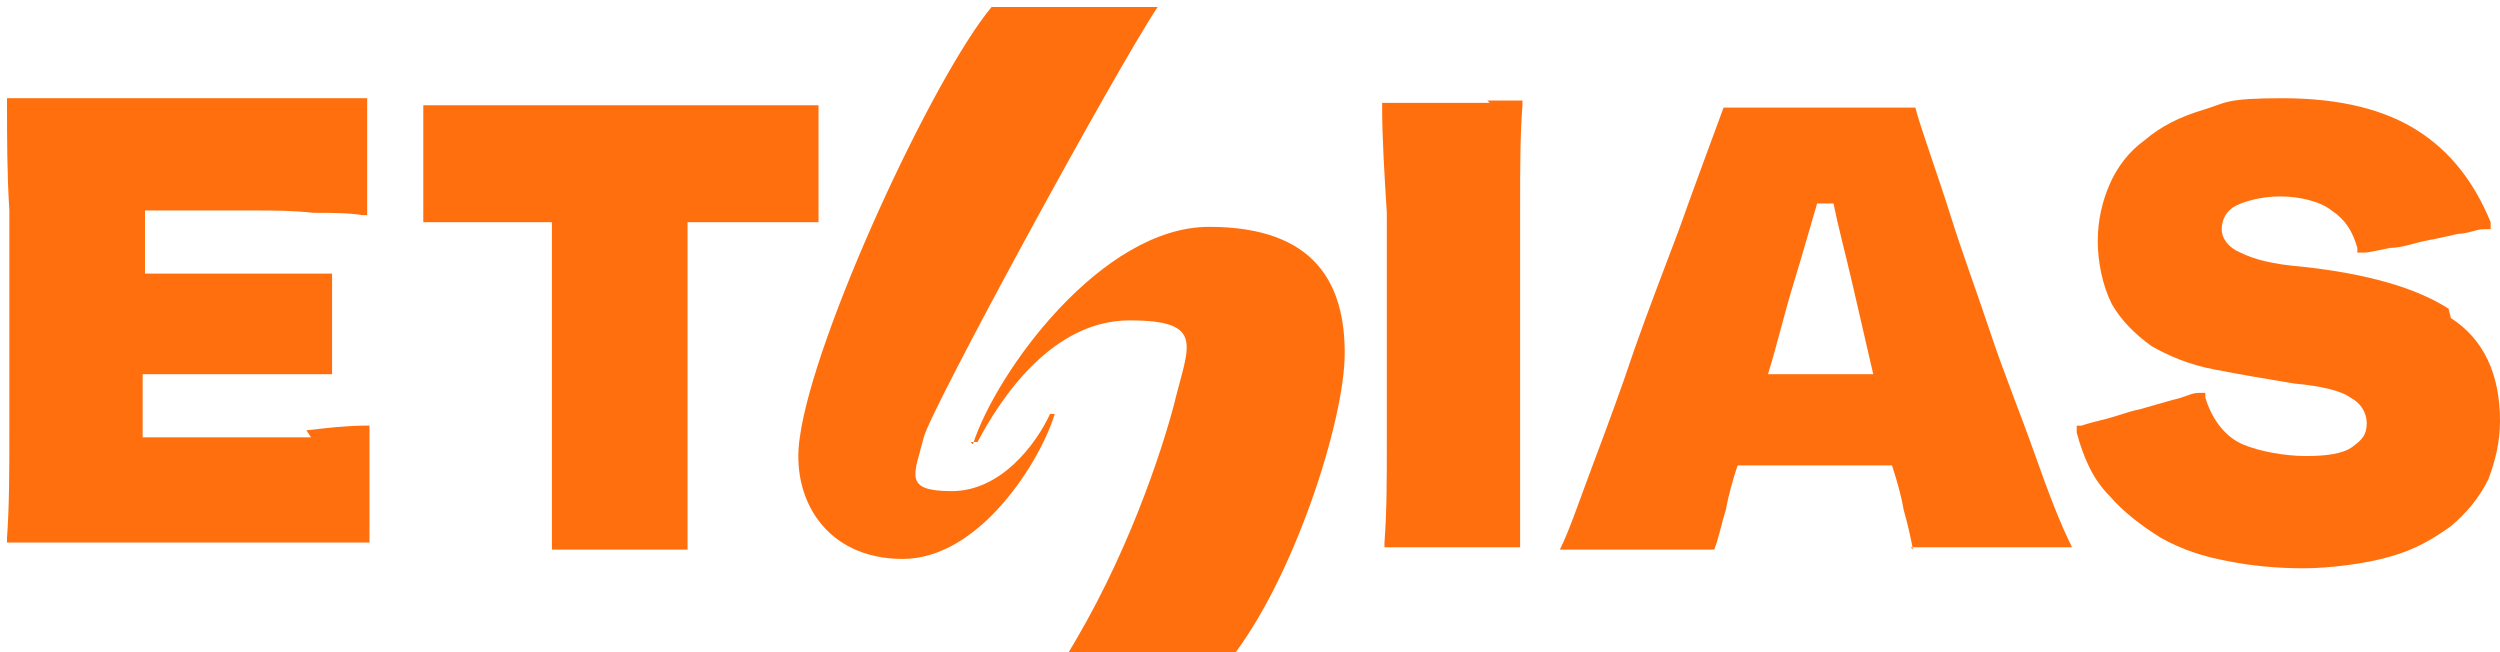
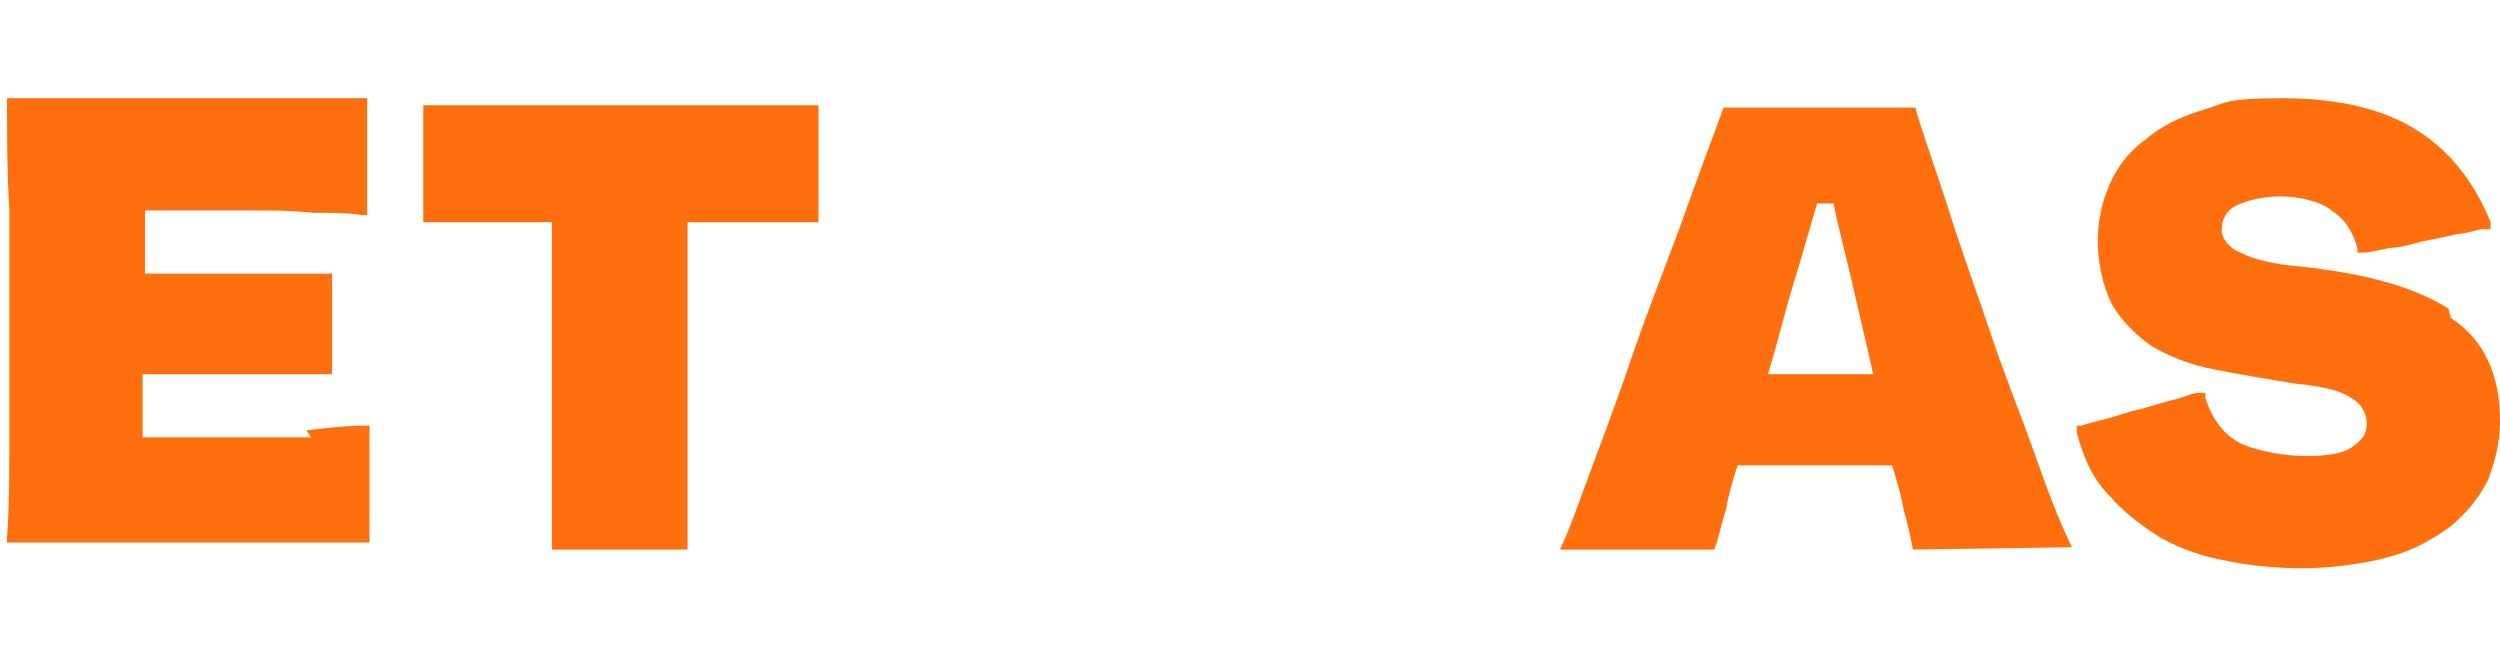
<svg xmlns="http://www.w3.org/2000/svg" id="Calque_1" version="1.1" viewBox="0 0 106.9 27.9">
  <defs>
    <style>
      .st0 {
        fill: #ff6f0d;
      }
    </style>
  </defs>
-   <path class="st0" d="M45.1,17.7h-.2c-.6,1.3-2.1,3.3-4.2,3.3s-1.6-.7-1.2-2.3c.3-1.2,8.2-15.7,10-18.4h-7.1c-2.5,3-7.6,14-8.2,18.4-.4,2.6,1.1,5.2,4.4,5.2s5.9-4.2,6.5-6.2Z" />
-   <path class="st0" d="M41.5,18.9h.3c1-1.9,3.2-5.2,6.5-5.2s2.5,1.1,1.9,3.6c-.5,1.9-2,6.6-4.7,10.9h7.1c2.7-3.4,4.9-10.2,4.9-13.1s-1.2-5.4-5.8-5.4-9.1,6.2-10.1,9.3h0Z" />
  <path class="st0" d="M33.3,4.5c-.6,0-1.2,0-1.9,0-.7,0-1.5,0-2.4,0-.8,0-1.7,0-2.6,0s-1.8,0-2.6,0c-.9,0-1.7,0-2.4,0-.7,0-1.4,0-1.9,0-.6,0-1,0-1.2,0h-.2v5h.2c.3,0,.6,0,1,0,.4,0,.9,0,1.4,0h1.6c.5,0,.9,0,1.3,0,0,1.1,0,2.4,0,3.6s0,2.7,0,4c0,1.3,0,2.5,0,3.6,0,1.1,0,2,0,2.6v.2s.2,0,.2,0c.2,0,.5,0,1,0,.5,0,1.1,0,1.7,0s1.1,0,1.7,0c.5,0,.9,0,1,0h.2v-.2c0-.6,0-1.5,0-2.6,0-1.1,0-2.3,0-3.6,0-1.3,0-2.6,0-4s0-2.5,0-3.6c.4,0,.9,0,1.4,0,.6,0,1.1,0,1.6,0,.5,0,1,0,1.4,0,.4,0,.8,0,1,0h.2s0-5,0-5h-.2c-.3,0-.7,0-1.2,0Z" />
  <path class="st0" d="M13.3,18.7c-.9,0-1.8,0-2.7,0h-.6c-.7,0-1.3,0-2,0-.7,0-1.3,0-1.9,0,0-.4,0-.9,0-1.3v-1.4h4.5c.7,0,1.5,0,2.2,0,.6,0,1,0,1.2,0h.2v-.2c0-.5,0-1.2,0-1.9s0-1.4,0-1.9v-.3s-.2,0-.2,0c-.2,0-.6,0-1.2,0-.6,0-1.4,0-2.1,0s-1.6,0-2.5,0c-.9,0-1.5,0-2,0v-1.5c0-.5,0-.9,0-1.2.6,0,1.2,0,2,0,.9,0,1.7,0,2.6,0,.9,0,1.7,0,2.6.1.8,0,1.5,0,2.1.1h.2s0-5,0-5h-.2c-.8,0-1.8,0-3.3,0-1.3,0-2.8,0-4.3,0s-3,0-4.3,0c-1.4,0-2.4,0-3.1,0h-.2s0,.2,0,.2c0,1.5,0,3,.1,4.6,0,1.6,0,3.2,0,4.8s0,3.2,0,4.7c0,1.6,0,3.1-.1,4.5v.2s.2,0,.2,0c.8,0,1.9,0,3.1,0,1.5,0,2.8,0,4.1,0s2.7,0,4.3,0c1.3,0,2.6,0,3.6,0h.2s0-5,0-5h-.2c-.8,0-1.6.1-2.5.2h0Z" />
  <path class="st0" d="M104.7,13.2c-1.4-.9-3.5-1.5-6.3-1.8-1.2-.1-2-.3-2.6-.6-.5-.2-.8-.6-.8-1s.2-.8.6-1c.4-.2,1.1-.4,1.9-.4s1.7.2,2.2.6c.6.4.9.9,1.1,1.6v.2c0,0,.3,0,.3,0,.2,0,.6-.1,1.1-.2.5,0,1-.2,1.5-.3.5-.1,1-.2,1.4-.3.4,0,.8-.2,1.1-.2h.3s0-.3,0-.3c-.7-1.7-1.7-3-3.1-3.9-1.4-.9-3.3-1.4-5.8-1.4s-2.4.2-3.4.5c-1,.3-1.8.7-2.5,1.3-.7.5-1.2,1.2-1.5,1.9-.3.7-.5,1.5-.5,2.4s.2,1.9.6,2.7c.4.7,1,1.3,1.7,1.8.7.4,1.6.8,2.7,1,1,.2,2.2.4,3.4.6,1.1.1,2,.3,2.4.6.4.2.7.6.7,1.1s-.2.7-.6,1c-.4.3-1.1.4-2,.4s-2-.2-2.7-.5c-.7-.3-1.3-1-1.6-2v-.2c0,0-.3,0-.3,0-.3,0-.6.2-1.1.3l-1.4.4c-.5.1-1,.3-1.4.4-.4.1-.8.2-1.1.3h-.2s0,.3,0,.3c.3,1.1.7,2,1.4,2.7.6.7,1.4,1.3,2.2,1.8.9.5,1.8.8,2.9,1,1,.2,2.1.3,3.2.3s2.7-.2,3.7-.5c1.1-.3,1.9-.8,2.6-1.3.7-.6,1.2-1.2,1.6-2,.3-.8.5-1.6.5-2.5,0-2-.7-3.5-2.1-4.4h0Z" />
-   <path class="st0" d="M63.7,4.4c-.5,0-1,0-1.6,0s-1.1,0-1.6,0c-.5,0-.9,0-1.2,0h-.2v.2c0,1.3.1,2.9.2,4.5,0,1.6,0,3.3,0,4.9s0,3.3,0,4.9c0,1.6,0,3-.1,4.3v.2s.2,0,.2,0c.3,0,.7,0,1.2,0,1,0,2,0,3,0,.5,0,.9,0,1.2,0h.2v-4.7c0-1.7,0-3.3,0-4.9,0-1.6,0-3.3,0-4.9,0-1.6,0-3.1.1-4.4v-.2s-.2,0-.2,0c-.3,0-.7,0-1.3,0h0Z" />
-   <path class="st0" d="M81.8,23.5c-.1-.5-.2-1-.4-1.7-.1-.6-.3-1.3-.5-1.9-.4,0-.9,0-1.5,0-.6,0-1.1,0-1.7,0h-3.4c-.2.6-.4,1.3-.5,1.9-.2.6-.3,1.2-.5,1.7h-6.6c.4-.8.8-2,1.4-3.6.6-1.6,1.2-3.2,1.8-5,.6-1.7,1.3-3.5,1.9-5.1.6-1.7,1.5-4.1,1.9-5.2.4,0,1.2,0,1.9,0,.7,0,1.5,0,2.2,0s1.5,0,2.2,0c.7,0,1.5,0,1.9,0,.2.8,1,3,1.5,4.6.5,1.6,1.1,3.2,1.7,5,.6,1.8,1.3,3.5,1.9,5.2.6,1.7,1.1,3,1.6,4h-6.9ZM75.6,16h4.5c-.3-1.3-.6-2.6-.9-3.9-.3-1.3-.6-2.4-.8-3.4h-.7c-.3,1-.6,2.1-1,3.4-.4,1.3-.7,2.6-1.1,3.9h0Z" />
+   <path class="st0" d="M81.8,23.5c-.1-.5-.2-1-.4-1.7-.1-.6-.3-1.3-.5-1.9-.4,0-.9,0-1.5,0-.6,0-1.1,0-1.7,0h-3.4c-.2.6-.4,1.3-.5,1.9-.2.6-.3,1.2-.5,1.7h-6.6c.4-.8.8-2,1.4-3.6.6-1.6,1.2-3.2,1.8-5,.6-1.7,1.3-3.5,1.9-5.1.6-1.7,1.5-4.1,1.9-5.2.4,0,1.2,0,1.9,0,.7,0,1.5,0,2.2,0s1.5,0,2.2,0c.7,0,1.5,0,1.9,0,.2.8,1,3,1.5,4.6.5,1.6,1.1,3.2,1.7,5,.6,1.8,1.3,3.5,1.9,5.2.6,1.7,1.1,3,1.6,4ZM75.6,16h4.5c-.3-1.3-.6-2.6-.9-3.9-.3-1.3-.6-2.4-.8-3.4h-.7c-.3,1-.6,2.1-1,3.4-.4,1.3-.7,2.6-1.1,3.9h0Z" />
</svg>